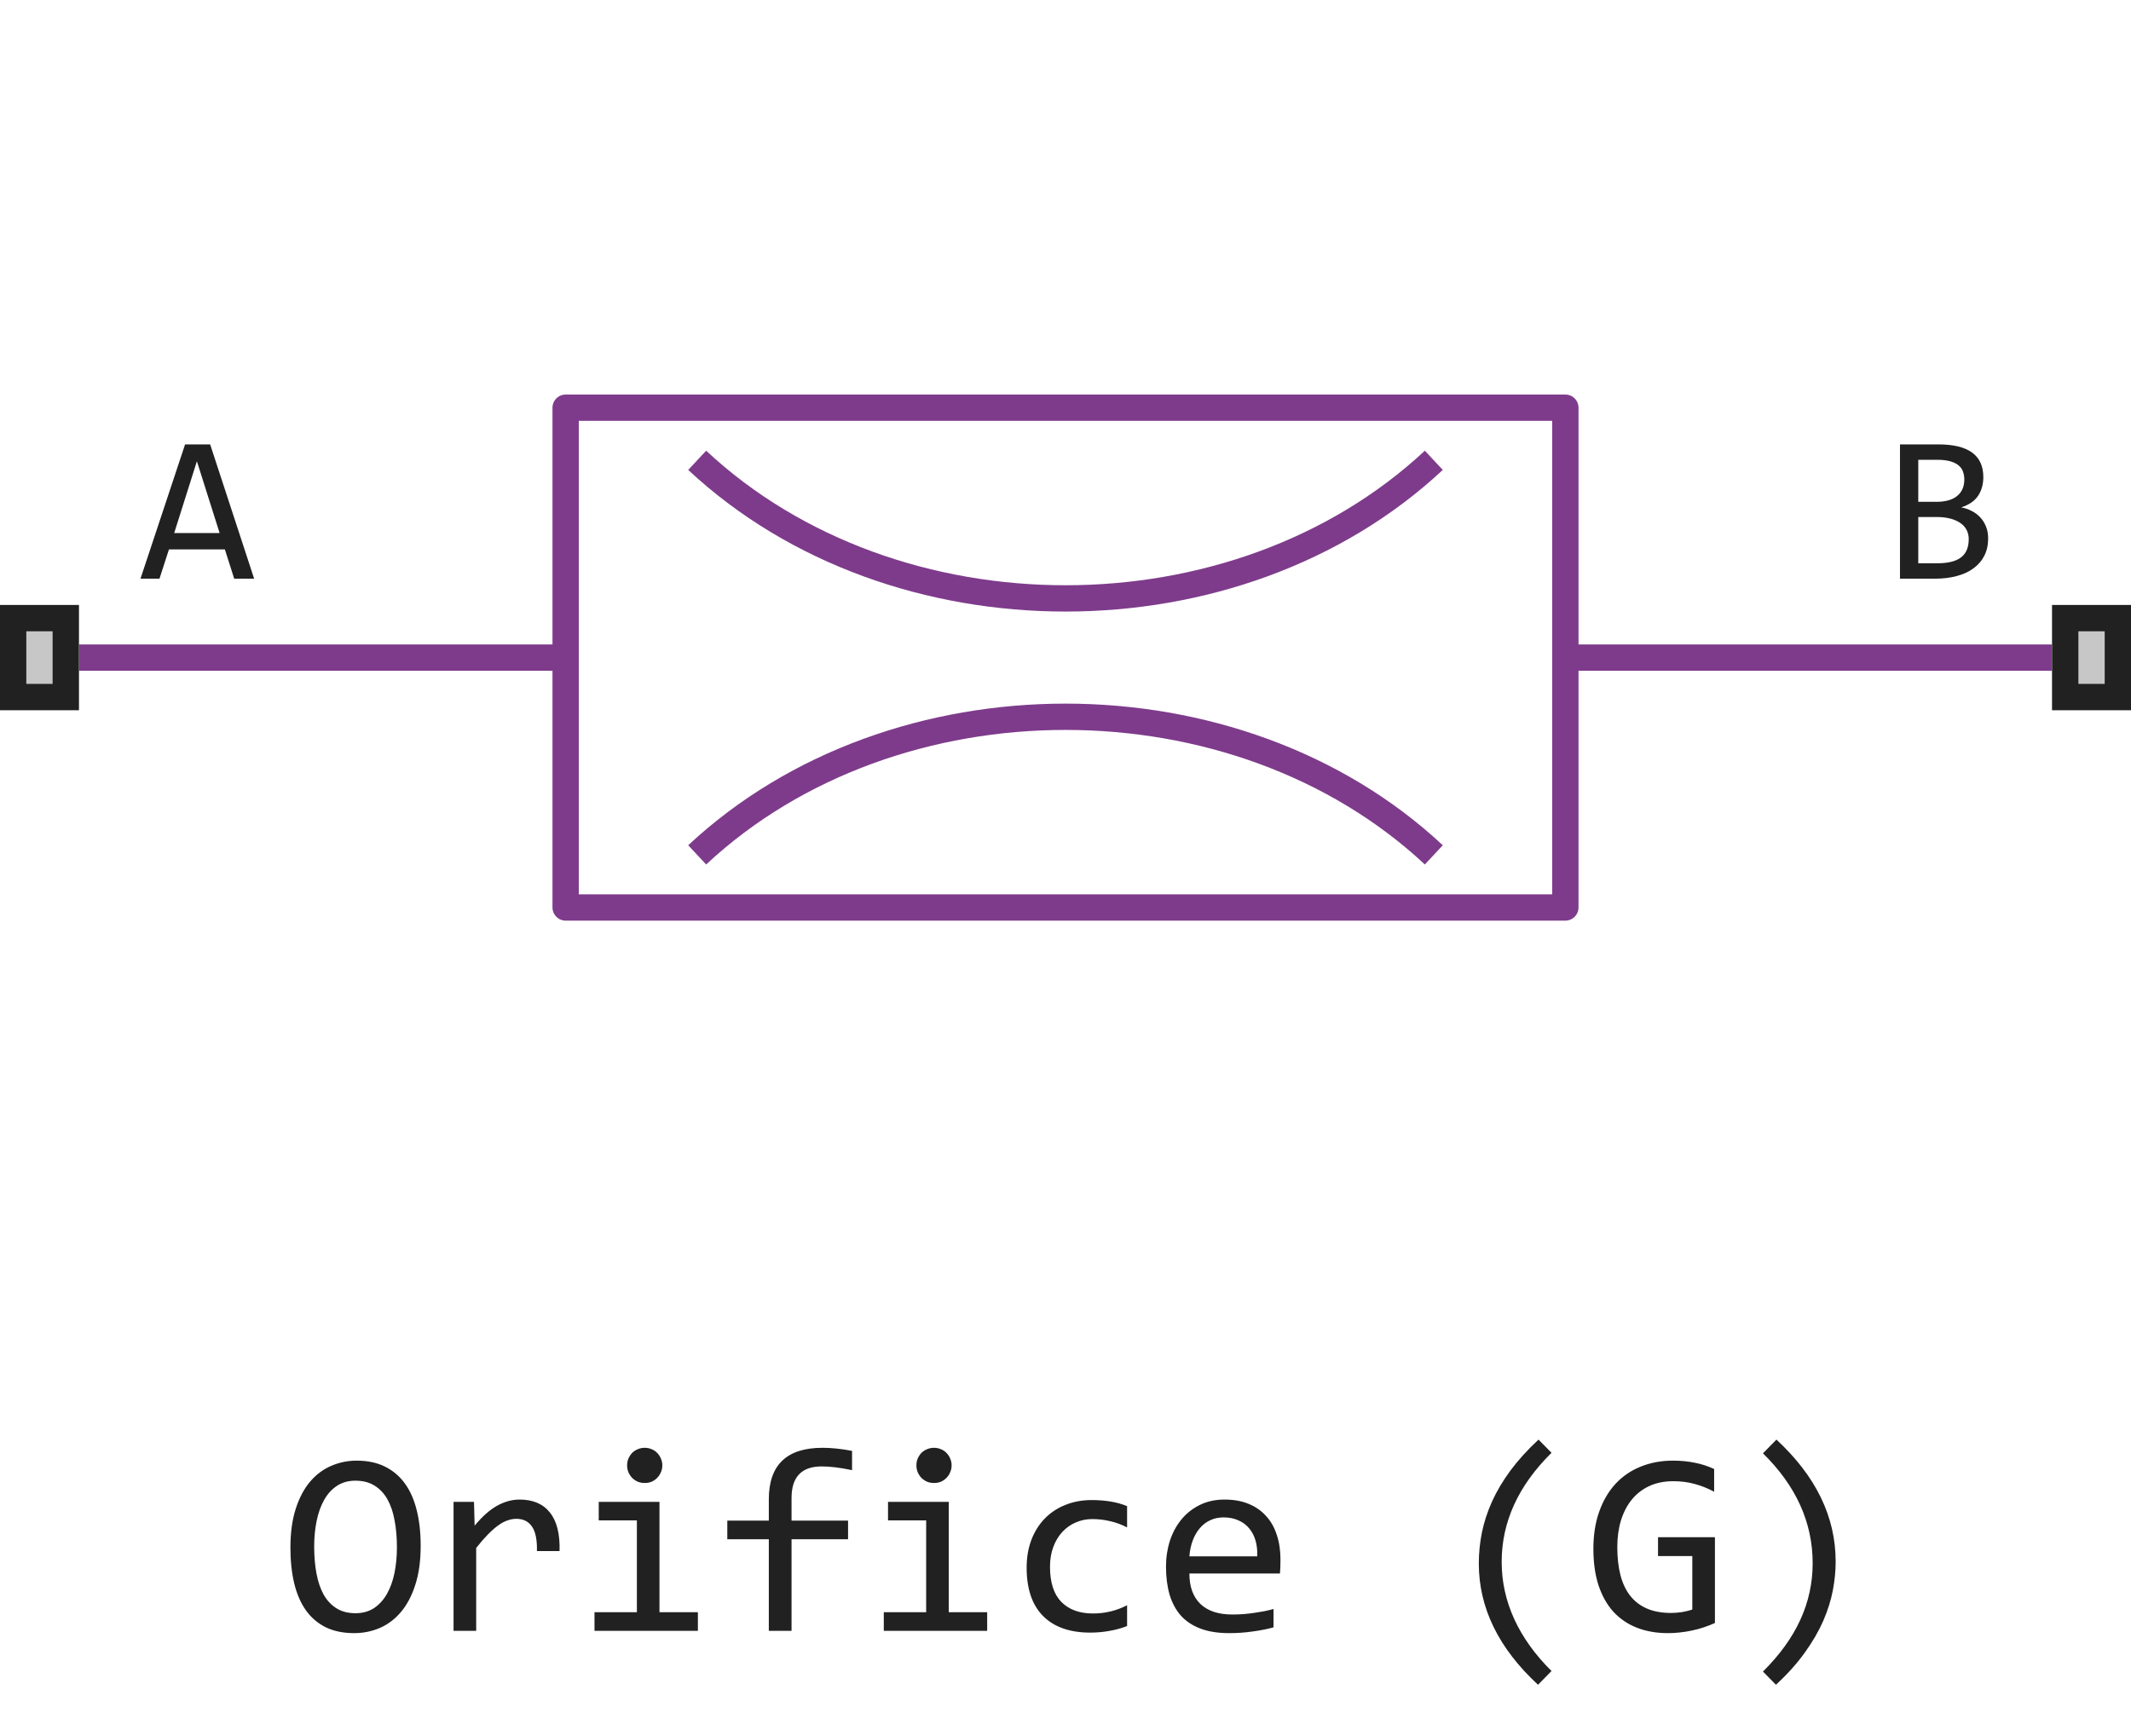
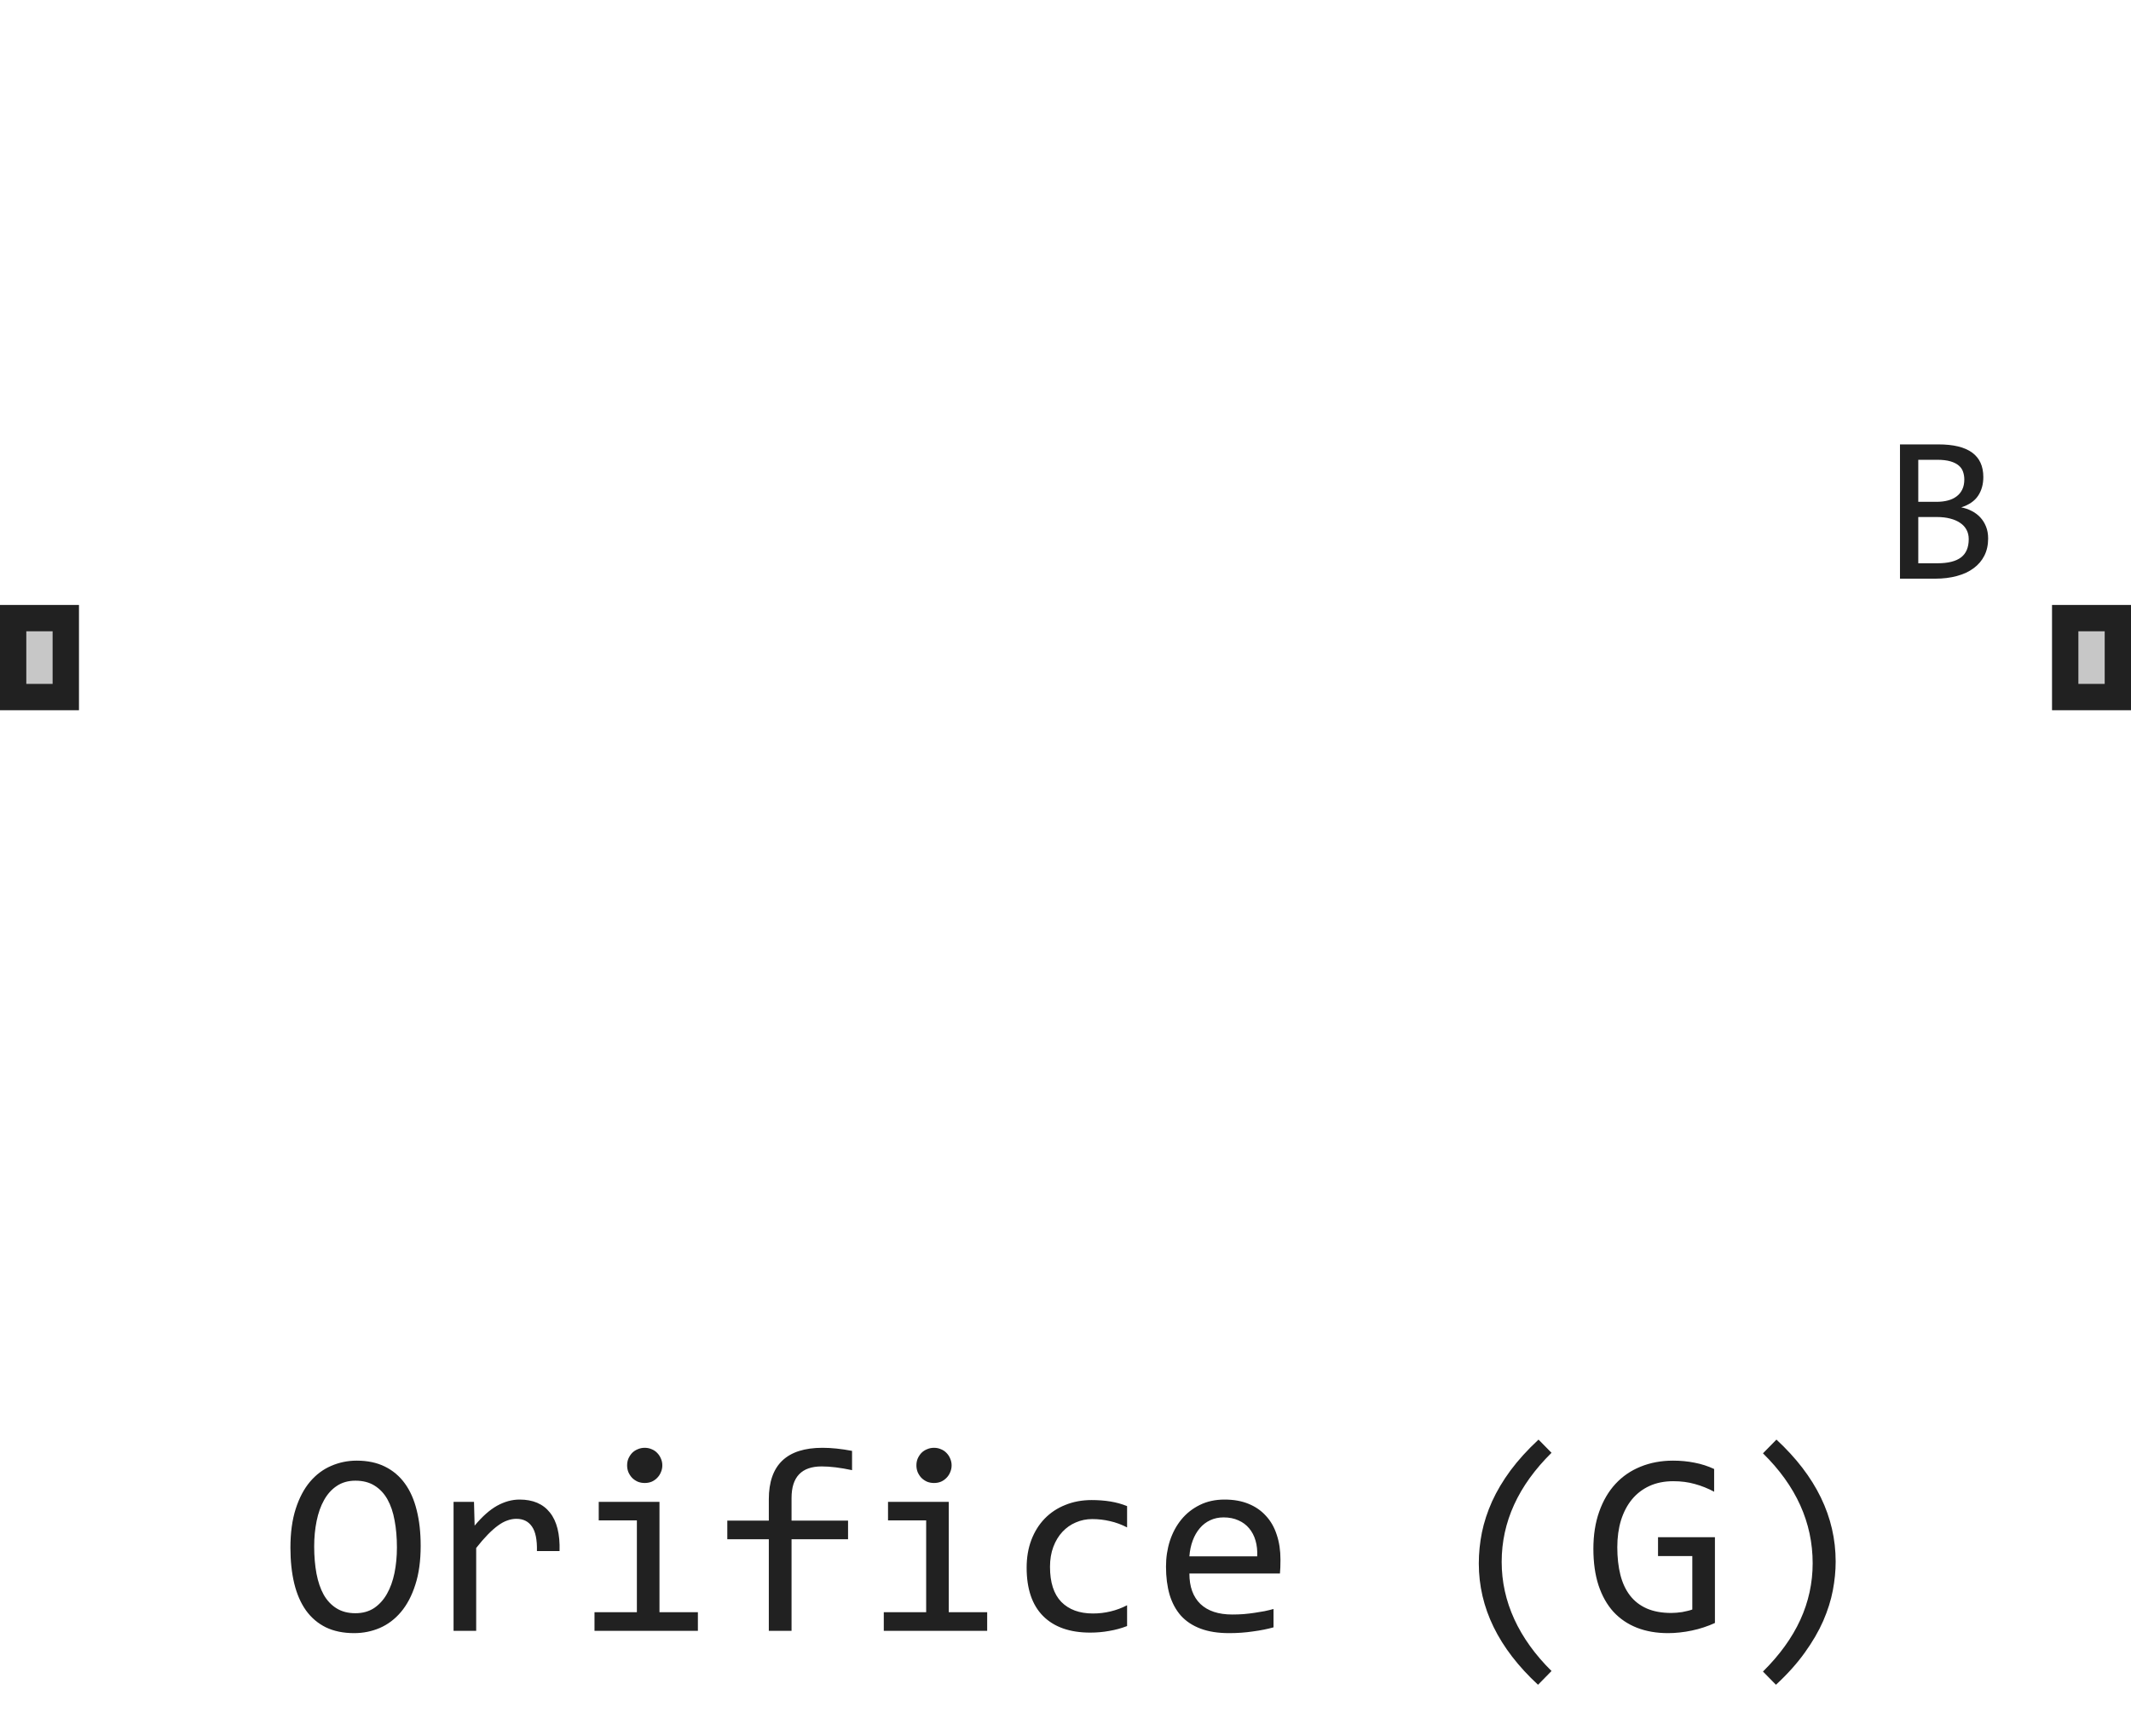
<svg xmlns="http://www.w3.org/2000/svg" width="81" height="66" viewBox="0 0 81 66" fill="none">
-   <path d="M59.5 25V15.5H21.5V25M59.5 25V34.5H21.5V25M59.5 25H78M21.5 25H3M26.5 17.5C34 24.5 47 24.5 54.5 17.5M26.5 32.5C34 25.5 47 25.5 54.5 32.5" stroke="#7E3B8B" stroke-linejoin="round" />
-   <path d="M9.66 22H8.902L8.547 20.887H6.422L6.062 22H5.34L7.035 16.895H7.988L9.66 22ZM8.348 20.266L7.484 17.535L6.621 20.266H8.348Z" fill="#212121" />
  <path d="M75.57 20.473C75.57 20.717 75.522 20.935 75.426 21.125C75.332 21.312 75.197 21.471 75.019 21.602C74.845 21.732 74.633 21.831 74.383 21.898C74.135 21.966 73.859 22 73.555 22H72.219V16.895H73.68C74.818 16.895 75.387 17.309 75.387 18.137C75.387 18.413 75.32 18.65 75.188 18.848C75.057 19.046 74.844 19.193 74.547 19.289C74.685 19.315 74.815 19.359 74.938 19.422C75.062 19.484 75.172 19.565 75.266 19.664C75.359 19.763 75.434 19.88 75.488 20.016C75.543 20.151 75.57 20.303 75.57 20.473ZM74.664 18.23C74.664 18.126 74.648 18.029 74.617 17.938C74.586 17.844 74.531 17.764 74.453 17.699C74.375 17.631 74.269 17.578 74.137 17.539C74.004 17.5 73.836 17.48 73.633 17.48H72.914V19.078H73.609C73.768 19.078 73.912 19.061 74.039 19.027C74.169 18.994 74.28 18.941 74.371 18.871C74.465 18.801 74.537 18.713 74.586 18.609C74.638 18.503 74.664 18.376 74.664 18.23ZM74.832 20.496C74.832 20.366 74.805 20.249 74.75 20.145C74.695 20.04 74.616 19.953 74.512 19.883C74.408 19.81 74.28 19.754 74.129 19.715C73.981 19.676 73.812 19.656 73.625 19.656H72.914V21.414H73.648C74.047 21.414 74.344 21.34 74.539 21.191C74.734 21.043 74.832 20.811 74.832 20.496Z" fill="#212121" />
  <path d="M0 27V23H3V27H0Z" fill="#C7C7C7" />
  <path fill-rule="evenodd" clip-rule="evenodd" d="M1 24V26H2V24H1ZM0 27H3V23H0V27Z" fill="#212121" />
  <path d="M78 27V23H81V27H78Z" fill="#C7C7C7" />
  <path fill-rule="evenodd" clip-rule="evenodd" d="M79 24V26H80V24H79ZM78 27H81V23H78V27Z" fill="#212121" />
  <path d="M15.99 58.768C15.99 59.34 15.922 59.835 15.785 60.252C15.652 60.669 15.469 61.014 15.238 61.287C15.01 61.557 14.742 61.759 14.433 61.893C14.127 62.023 13.803 62.088 13.461 62.088C13.051 62.088 12.693 62.015 12.387 61.868C12.084 61.718 11.832 61.504 11.63 61.224C11.431 60.944 11.283 60.603 11.185 60.203C11.088 59.8 11.039 59.345 11.039 58.841C11.039 58.274 11.106 57.783 11.239 57.366C11.373 56.95 11.553 56.606 11.781 56.336C12.012 56.062 12.281 55.861 12.587 55.73C12.893 55.597 13.217 55.53 13.559 55.53C13.969 55.53 14.325 55.605 14.628 55.755C14.934 55.905 15.188 56.12 15.39 56.399C15.591 56.676 15.741 57.015 15.839 57.415C15.94 57.815 15.99 58.266 15.99 58.768ZM15.087 58.831C15.087 58.457 15.058 58.115 14.999 57.806C14.944 57.493 14.852 57.225 14.726 57C14.599 56.775 14.434 56.601 14.232 56.477C14.034 56.354 13.793 56.292 13.51 56.292C13.236 56.292 13 56.359 12.802 56.492C12.606 56.622 12.445 56.801 12.318 57.029C12.191 57.254 12.097 57.519 12.035 57.825C11.973 58.128 11.942 58.45 11.942 58.792C11.942 59.17 11.972 59.515 12.03 59.827C12.089 60.136 12.18 60.403 12.304 60.628C12.431 60.849 12.593 61.022 12.792 61.145C12.991 61.269 13.23 61.331 13.51 61.331C13.783 61.331 14.019 61.266 14.218 61.136C14.416 61.002 14.579 60.823 14.706 60.599C14.836 60.371 14.932 60.105 14.994 59.803C15.056 59.5 15.087 59.176 15.087 58.831ZM17.24 57.098H18.017L18.041 58.001C18.331 57.653 18.616 57.4 18.895 57.244C19.179 57.088 19.463 57.01 19.75 57.01C20.258 57.01 20.642 57.174 20.902 57.503C21.166 57.832 21.288 58.32 21.269 58.968H20.409C20.419 58.538 20.355 58.227 20.219 58.035C20.085 57.84 19.888 57.742 19.628 57.742C19.514 57.742 19.398 57.763 19.281 57.806C19.167 57.845 19.049 57.91 18.925 58.001C18.804 58.089 18.676 58.203 18.539 58.343C18.402 58.483 18.256 58.652 18.1 58.851V62H17.24V57.098ZM24.208 57.801H22.758V57.098H25.067V61.292H26.527V62H22.597V61.292H24.208V57.801ZM24.506 55.042C24.6 55.042 24.688 55.06 24.77 55.096C24.851 55.128 24.921 55.175 24.98 55.237C25.041 55.299 25.088 55.371 25.121 55.452C25.157 55.53 25.175 55.617 25.175 55.711C25.175 55.802 25.157 55.888 25.121 55.97C25.088 56.051 25.041 56.123 24.98 56.185C24.921 56.246 24.851 56.295 24.77 56.331C24.688 56.364 24.6 56.38 24.506 56.38C24.412 56.38 24.324 56.364 24.242 56.331C24.161 56.295 24.089 56.246 24.027 56.185C23.969 56.123 23.922 56.051 23.886 55.97C23.853 55.888 23.837 55.802 23.837 55.711C23.837 55.617 23.853 55.53 23.886 55.452C23.922 55.371 23.969 55.299 24.027 55.237C24.089 55.175 24.161 55.128 24.242 55.096C24.324 55.06 24.412 55.042 24.506 55.042ZM32.387 55.892C31.941 55.797 31.557 55.75 31.234 55.75C30.469 55.75 30.087 56.15 30.087 56.951V57.81H32.235V58.519H30.087V62H29.223V58.519H27.645V57.81H29.223V57C29.223 55.695 29.903 55.042 31.264 55.042C31.602 55.042 31.977 55.081 32.387 55.159V55.892ZM35.204 57.801H33.754V57.098H36.063V61.292H37.523V62H33.593V61.292H35.204V57.801ZM35.502 55.042C35.596 55.042 35.684 55.06 35.766 55.096C35.847 55.128 35.917 55.175 35.976 55.237C36.037 55.299 36.085 55.371 36.117 55.452C36.153 55.53 36.171 55.617 36.171 55.711C36.171 55.802 36.153 55.888 36.117 55.97C36.085 56.051 36.037 56.123 35.976 56.185C35.917 56.246 35.847 56.295 35.766 56.331C35.684 56.364 35.596 56.38 35.502 56.38C35.408 56.38 35.32 56.364 35.238 56.331C35.157 56.295 35.085 56.246 35.023 56.185C34.965 56.123 34.918 56.051 34.882 55.97C34.849 55.888 34.833 55.802 34.833 55.711C34.833 55.617 34.849 55.53 34.882 55.452C34.918 55.371 34.965 55.299 35.023 55.237C35.085 55.175 35.157 55.128 35.238 55.096C35.32 55.06 35.408 55.042 35.502 55.042ZM42.841 61.819C42.62 61.904 42.392 61.966 42.157 62.005C41.926 62.047 41.687 62.068 41.44 62.068C40.665 62.068 40.067 61.858 39.648 61.438C39.231 61.019 39.023 60.405 39.023 59.598C39.023 59.21 39.083 58.859 39.203 58.543C39.324 58.227 39.493 57.957 39.711 57.732C39.929 57.508 40.19 57.335 40.492 57.215C40.795 57.091 41.129 57.029 41.493 57.029C41.747 57.029 41.985 57.047 42.206 57.083C42.427 57.119 42.639 57.177 42.841 57.259V58.069C42.629 57.959 42.413 57.879 42.191 57.83C41.973 57.778 41.747 57.752 41.513 57.752C41.295 57.752 41.088 57.794 40.893 57.879C40.7 57.96 40.531 58.079 40.385 58.235C40.238 58.392 40.123 58.582 40.038 58.807C39.953 59.031 39.911 59.285 39.911 59.568C39.911 60.161 40.054 60.605 40.341 60.901C40.63 61.194 41.031 61.341 41.542 61.341C41.773 61.341 41.996 61.315 42.211 61.263C42.429 61.211 42.639 61.133 42.841 61.028V61.819ZM48.671 59.29C48.671 59.41 48.669 59.511 48.666 59.593C48.663 59.674 48.658 59.751 48.651 59.822H45.209C45.209 60.324 45.349 60.709 45.629 60.98C45.909 61.246 46.312 61.38 46.84 61.38C46.983 61.38 47.126 61.375 47.27 61.365C47.413 61.352 47.551 61.336 47.685 61.316C47.818 61.297 47.945 61.276 48.065 61.253C48.189 61.227 48.303 61.199 48.407 61.17V61.868C48.176 61.933 47.914 61.985 47.621 62.024C47.331 62.067 47.03 62.088 46.718 62.088C46.298 62.088 45.937 62.031 45.634 61.917C45.331 61.803 45.082 61.639 44.887 61.424C44.695 61.206 44.551 60.94 44.457 60.628C44.366 60.312 44.32 59.956 44.32 59.559C44.32 59.214 44.369 58.888 44.467 58.582C44.568 58.273 44.713 58.003 44.901 57.772C45.093 57.537 45.328 57.352 45.605 57.215C45.881 57.078 46.195 57.01 46.547 57.01C46.889 57.01 47.191 57.063 47.455 57.171C47.719 57.278 47.94 57.431 48.119 57.63C48.301 57.825 48.438 58.065 48.529 58.348C48.624 58.628 48.671 58.942 48.671 59.29ZM47.787 59.168C47.797 58.95 47.776 58.751 47.724 58.572C47.672 58.39 47.59 58.234 47.48 58.103C47.372 57.973 47.237 57.872 47.074 57.801C46.911 57.726 46.723 57.688 46.508 57.688C46.322 57.688 46.153 57.724 46 57.796C45.847 57.867 45.715 57.968 45.605 58.099C45.494 58.229 45.404 58.385 45.336 58.567C45.268 58.75 45.225 58.95 45.209 59.168H47.787ZM58.461 64.051C56.96 62.661 56.21 61.124 56.21 59.441C56.21 59.047 56.249 58.655 56.327 58.265C56.408 57.871 56.537 57.477 56.713 57.083C56.892 56.689 57.126 56.295 57.416 55.901C57.709 55.508 58.064 55.117 58.48 54.73L58.974 55.232C57.711 56.479 57.079 57.861 57.079 59.378C57.079 60.133 57.239 60.859 57.558 61.556C57.877 62.252 58.349 62.91 58.974 63.528L58.461 64.051ZM65.155 56.712C64.918 56.585 64.674 56.487 64.423 56.419C64.172 56.347 63.899 56.312 63.602 56.312C63.264 56.312 62.963 56.372 62.699 56.492C62.435 56.613 62.213 56.783 62.03 57.005C61.851 57.223 61.713 57.487 61.615 57.796C61.521 58.105 61.474 58.447 61.474 58.821C61.474 59.212 61.513 59.562 61.591 59.871C61.669 60.18 61.791 60.442 61.957 60.657C62.123 60.872 62.335 61.036 62.592 61.15C62.852 61.264 63.163 61.321 63.524 61.321C63.586 61.321 63.653 61.318 63.725 61.312C63.796 61.305 63.868 61.297 63.94 61.287C64.011 61.274 64.079 61.259 64.144 61.243C64.213 61.227 64.273 61.209 64.325 61.19V59.158H63.022V58.44H65.185V61.702C65.051 61.764 64.909 61.819 64.76 61.868C64.613 61.917 64.462 61.958 64.306 61.99C64.153 62.023 64 62.047 63.847 62.063C63.694 62.08 63.546 62.088 63.402 62.088C62.966 62.088 62.572 62.02 62.221 61.883C61.872 61.746 61.575 61.544 61.327 61.277C61.083 61.007 60.894 60.672 60.761 60.272C60.63 59.871 60.565 59.407 60.565 58.88C60.565 58.356 60.639 57.887 60.785 57.474C60.932 57.057 61.137 56.705 61.4 56.419C61.667 56.129 61.986 55.91 62.357 55.76C62.732 55.607 63.144 55.53 63.593 55.53C63.879 55.53 64.151 55.556 64.408 55.608C64.669 55.657 64.918 55.737 65.155 55.848V56.712ZM67.523 54.73C69.024 56.12 69.774 57.666 69.774 59.368C69.774 59.72 69.739 60.084 69.667 60.462C69.595 60.84 69.473 61.227 69.301 61.624C69.128 62.018 68.895 62.418 68.603 62.825C68.313 63.232 67.947 63.641 67.504 64.051L67.011 63.548C67.645 62.92 68.119 62.264 68.432 61.58C68.744 60.897 68.9 60.18 68.9 59.432C68.9 57.882 68.27 56.489 67.011 55.252L67.523 54.73Z" fill="#212121" />
</svg>